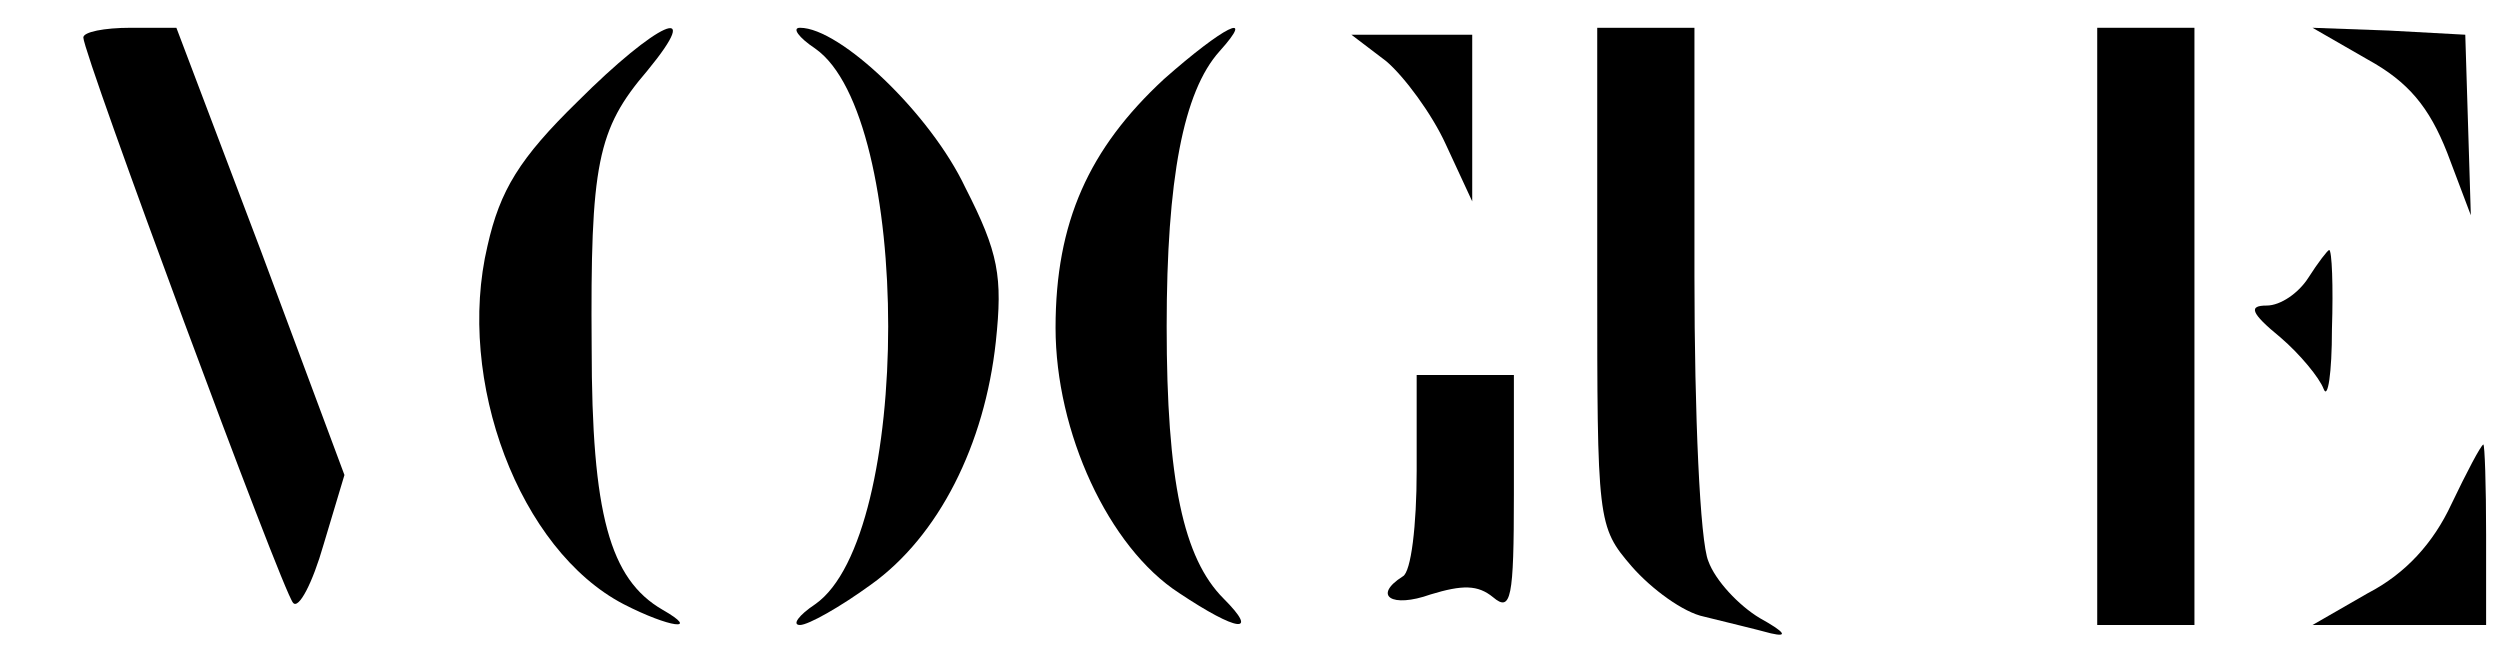
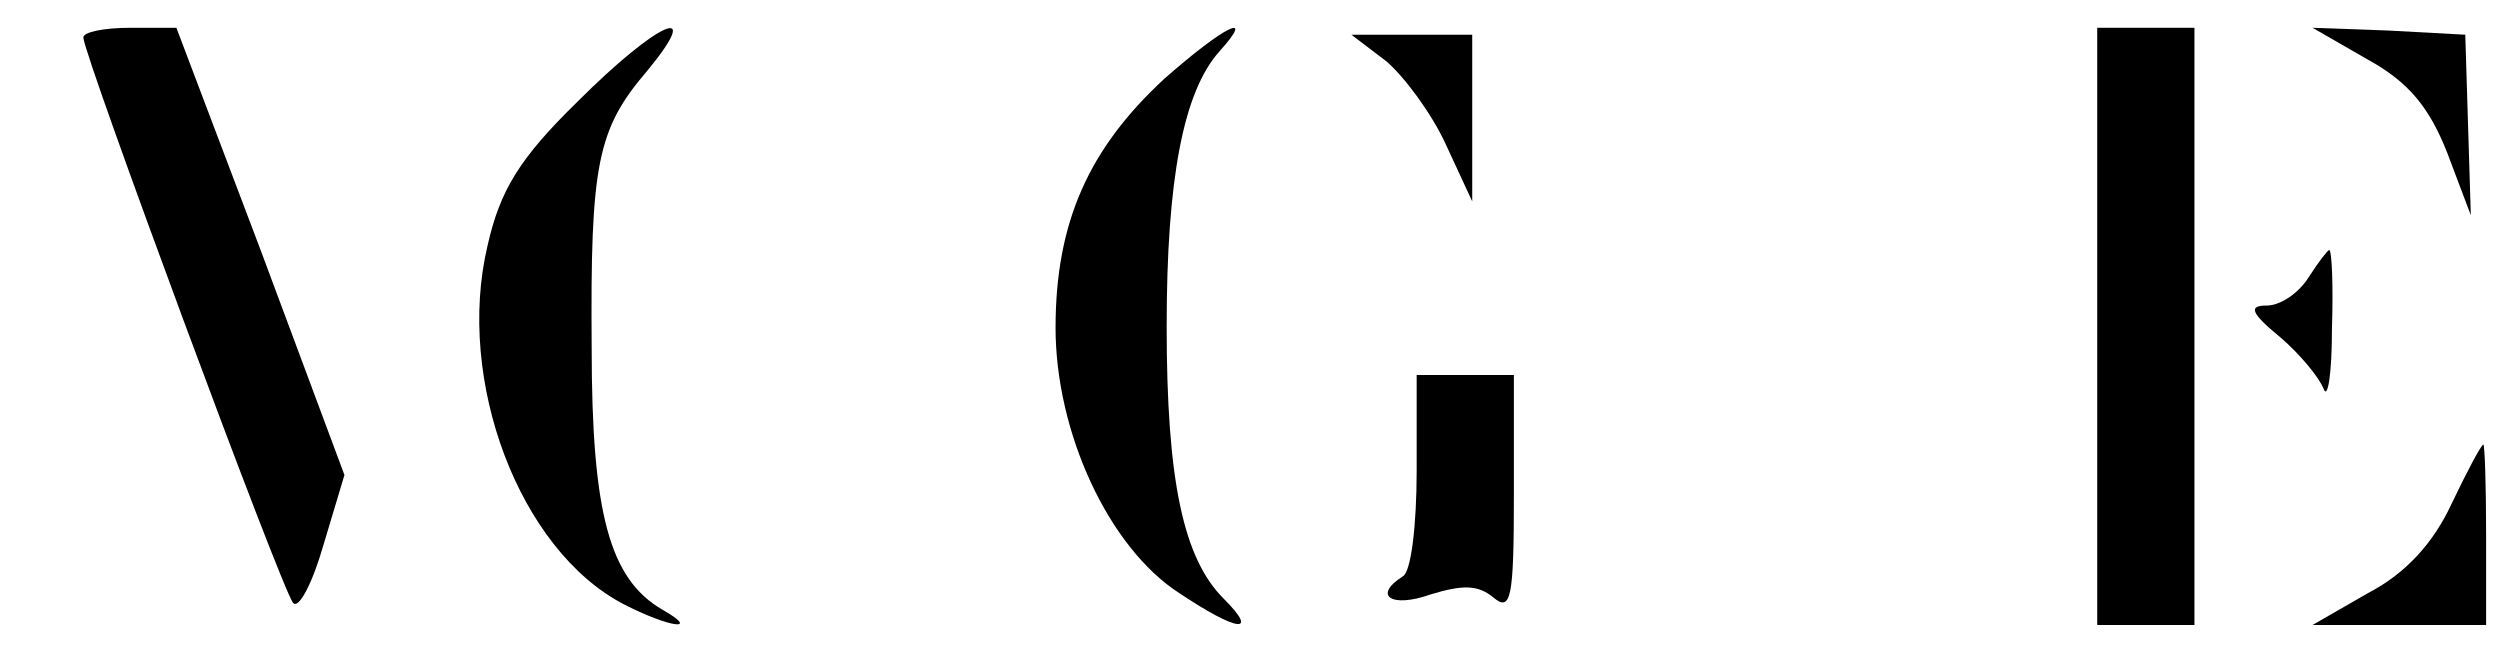
<svg xmlns="http://www.w3.org/2000/svg" preserveAspectRatio="xMidYMid meet" viewBox="0 0 180 47" height="47pt" width="180pt" version="1.0">
  <g stroke="none" fill="#000000" transform="translate(0,47) scale(0.1,-0.1)">
    <path d="M60 443 c0 -12 143 -398 151 -407 4 -5 14 14 22 42 l15 50 -60 161 -61 161 -33 0 c-19 0 -34 -3 -34 -7z" />
    <path d="M416 397 c-42 -41 -56 -64 -65 -104 -23 -97 23 -219 98 -258 33 -17 56 -20 28 -4 -38 22 -51 69 -51 189 -1 132 4 157 40 199 42 51 7 35 -50 -22z" />
-     <path d="M587 435 c70 -49 70 -351 0 -400 -12 -8 -17 -15 -11 -15 6 0 29 13 51 29 49 35 82 101 90 175 5 47 2 64 -22 111 -25 53 -90 115 -119 115 -6 0 -1 -7 11 -15z" />
    <path d="M838 413 c-54 -50 -78 -103 -78 -179 0 -75 38 -158 89 -191 42 -28 58 -30 32 -4 -29 29 -41 85 -41 196 0 106 12 169 38 198 27 30 3 18 -40 -20z" />
    <path d="M998 426 c13 -11 33 -38 43 -60 l19 -41 0 60 0 60 -43 0 -44 0 25 -19z" />
-     <path d="M1150 271 c0 -177 0 -180 25 -209 14 -16 37 -33 52 -36 16 -4 37 -9 48 -12 13 -3 10 1 -8 11 -15 9 -32 27 -37 41 -6 14 -10 106 -10 205 l0 179 -35 0 -35 0 0 -179z" />
    <path d="M1510 235 l0 -215 35 0 35 0 0 215 0 215 -35 0 -35 0 0 -215z" />
    <path d="M1705 427 c29 -16 44 -34 57 -67 l17 -45 -2 65 -2 65 -55 3 -55 2 40 -23z" />
    <path d="M1662 270 c-7 -11 -20 -20 -30 -20 -13 0 -12 -5 10 -23 14 -12 28 -29 31 -37 3 -8 6 11 6 43 1 31 0 57 -2 57 -1 0 -8 -9 -15 -20z" />
    <path d="M1020 131 c0 -39 -4 -73 -10 -76 -22 -14 -8 -23 20 -13 23 7 34 7 45 -2 13 -11 15 -1 15 74 l0 86 -35 0 -35 0 0 -69z" />
    <path d="M1765 107 c-13 -28 -33 -50 -60 -64 l-40 -23 63 0 62 0 0 65 c0 36 -1 65 -2 65 -2 -1 -12 -20 -23 -43z" />
  </g>
</svg>